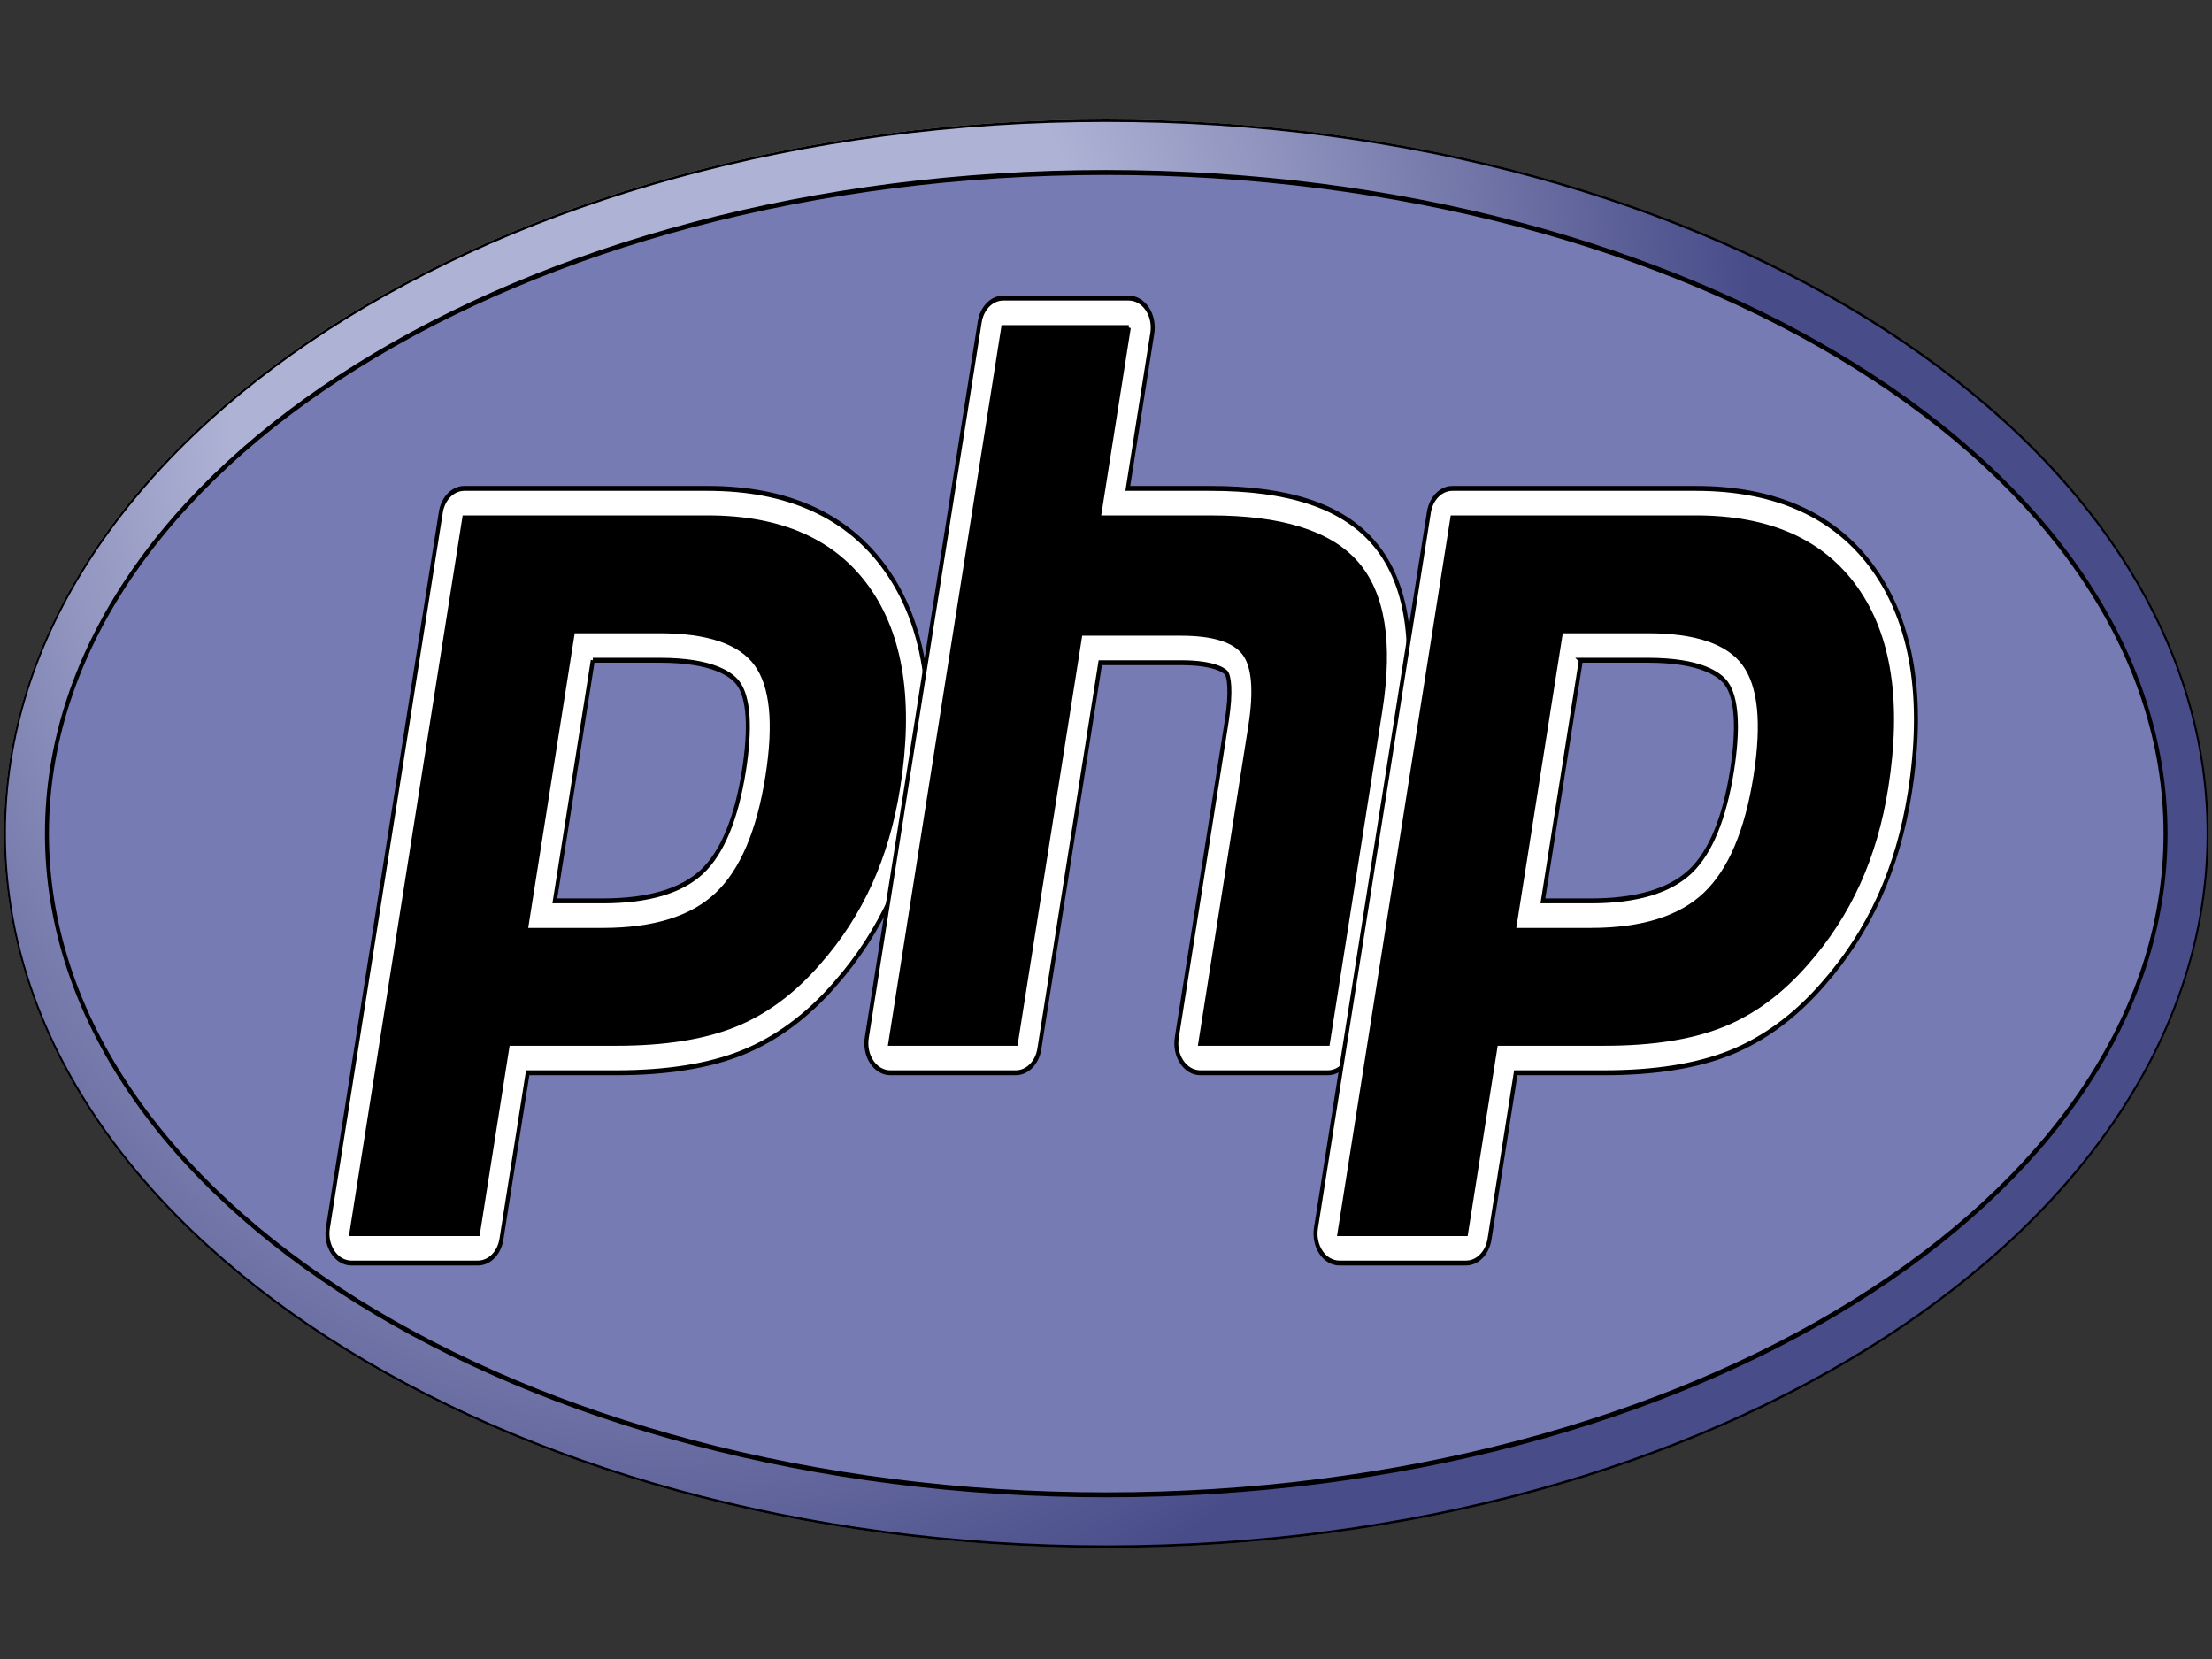
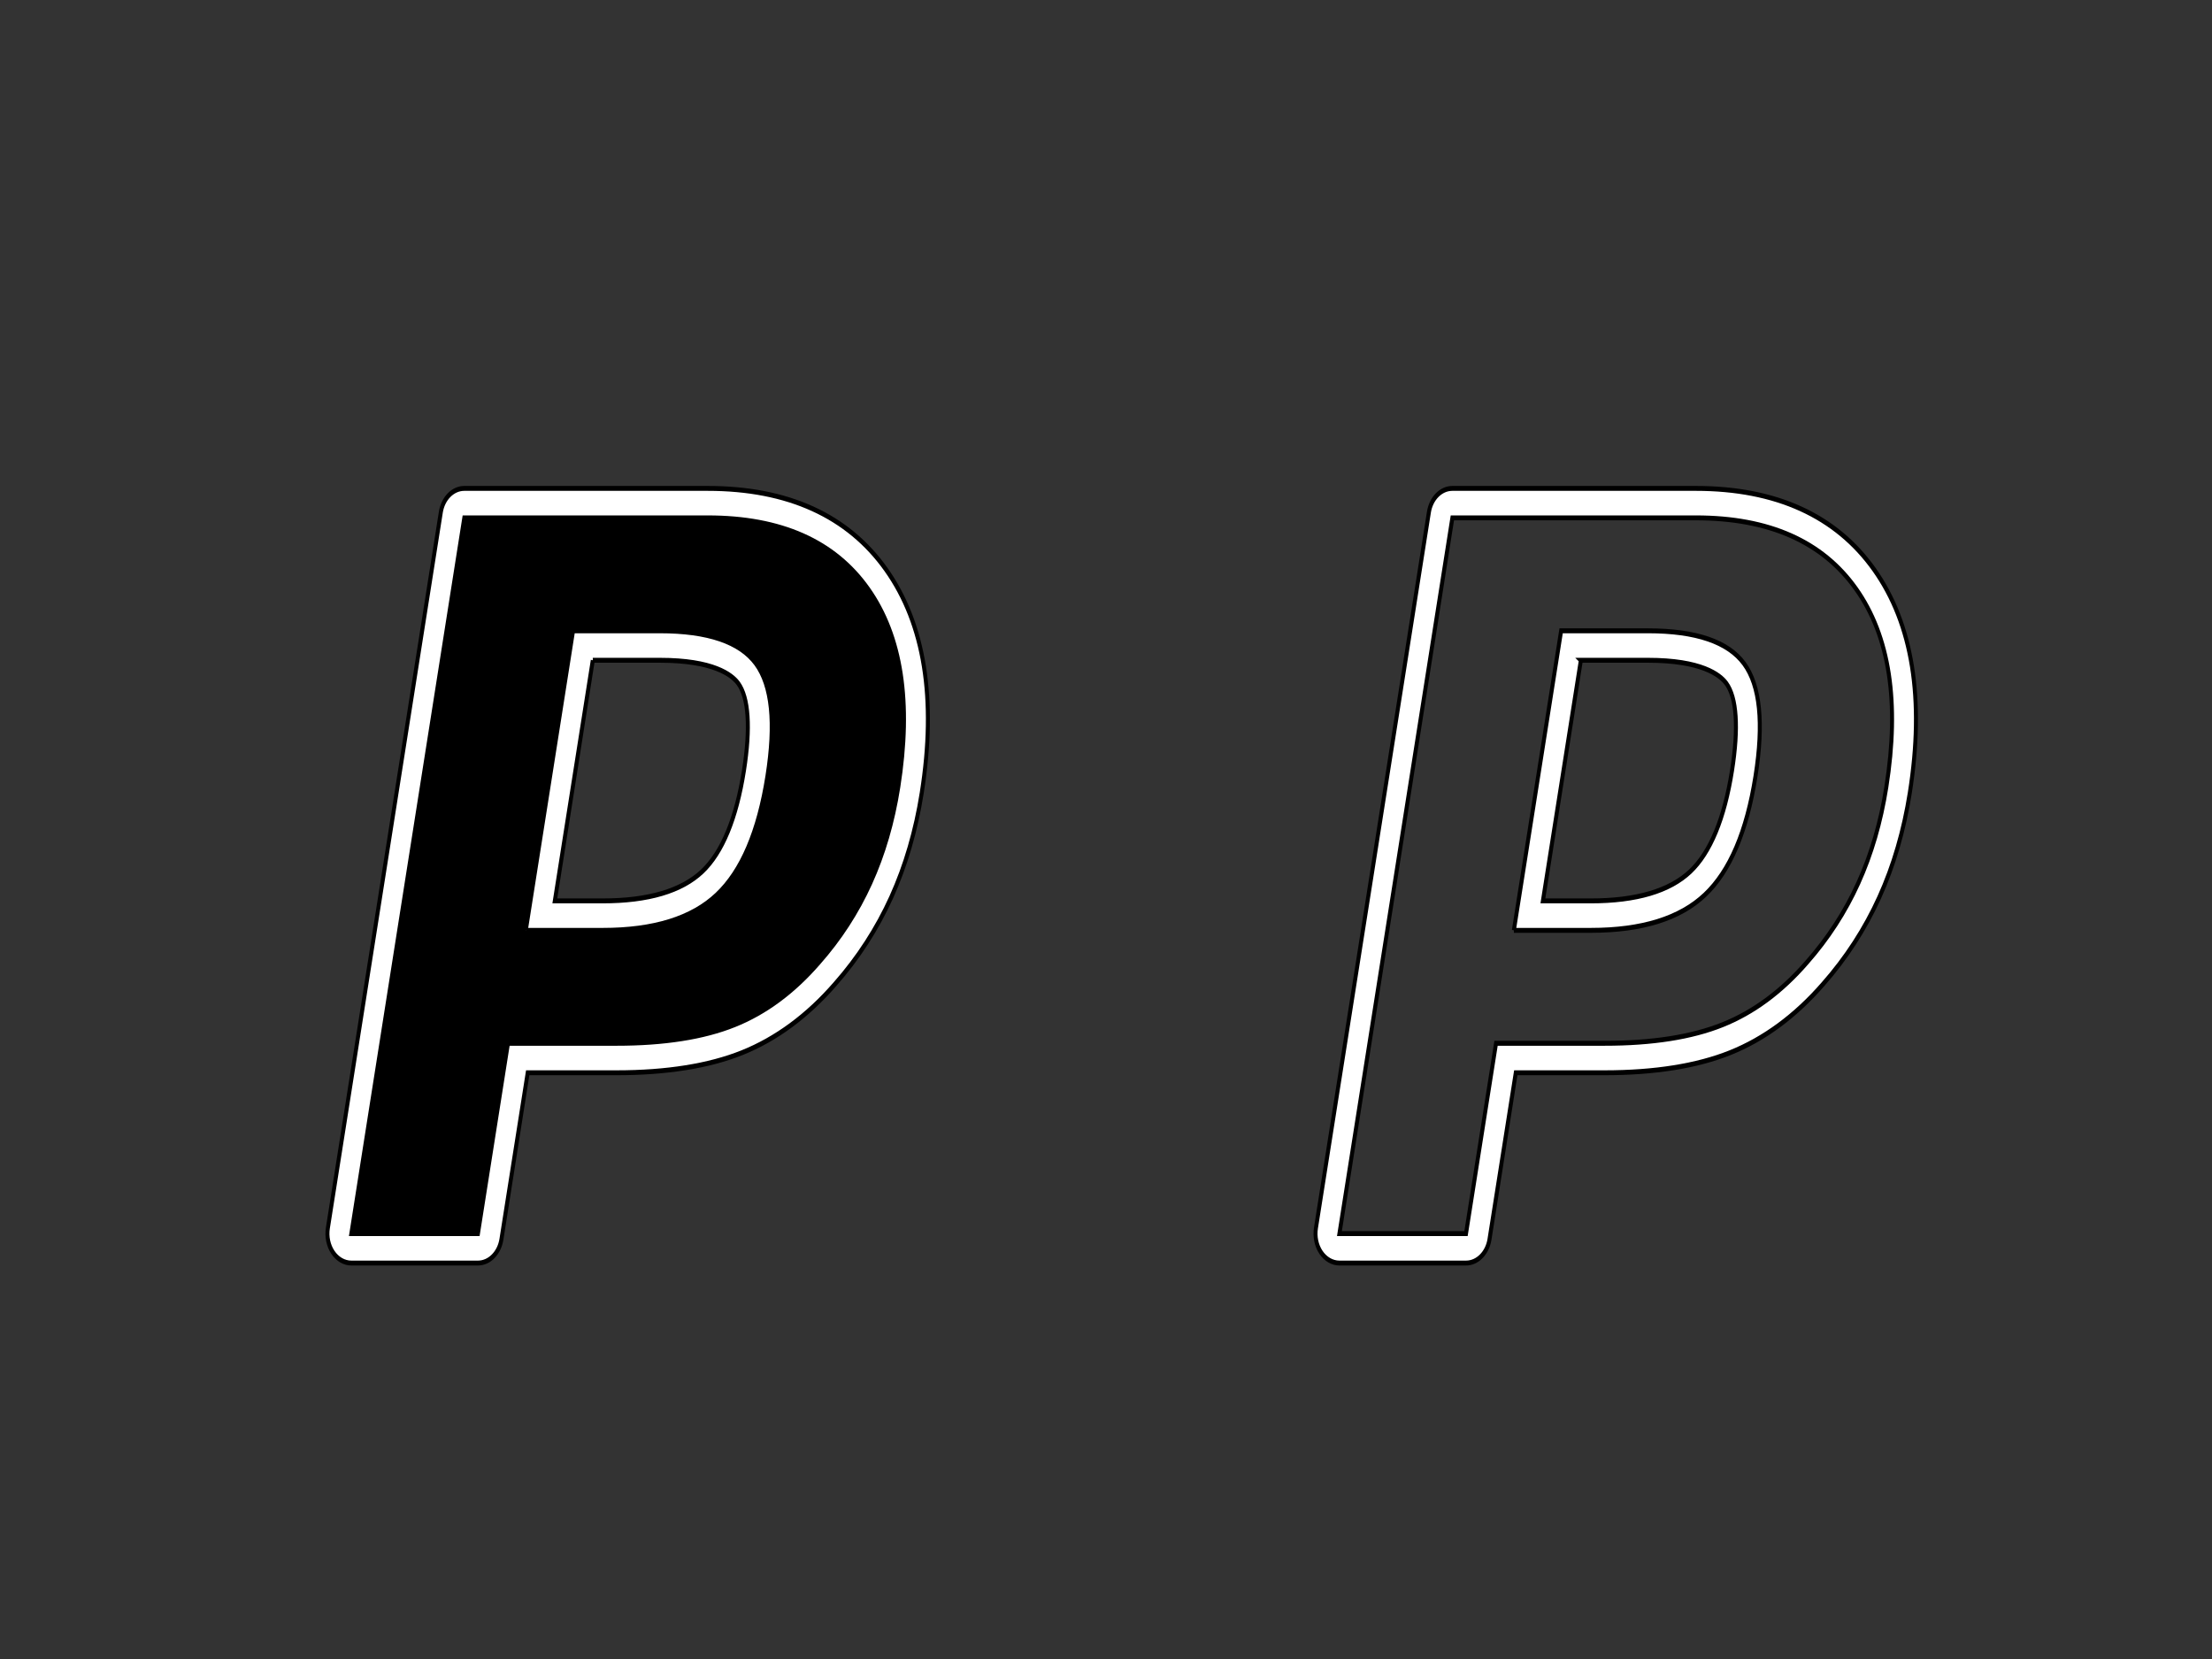
<svg xmlns="http://www.w3.org/2000/svg" width="800" height="600">
  <rect width="100%" height="100%" fill="#333333" stroke="none" />
  <defs>
    <radialGradient spreadMethod="pad" r="1" id="svg_29" gradientUnits="userSpaceOnUse" gradientTransform="matrix(363.058,0,0,-363.058,176.695,158.1)" fy="0" fx="0" cy="0" cx="0">
      <stop stop-color="#aeb2d5" offset="0" id="svg_36" />
      <stop stop-color="#aeb2d5" offset="0.3" id="svg_35" />
      <stop stop-color="#484c89" offset="0.75" id="svg_34" />
      <stop stop-color="#484c89" offset="1" id="svg_33" />
    </radialGradient>
  </defs>
  <g>
    <title>Layer 1</title>
    <g stroke="null">
      <title stroke="null" id="svg_39">Official PHP Logo</title>
      <defs stroke="null" transform="translate(1 0) translate(-54 17) translate(44.399 0) translate(0 108.201) translate(54.399 481.799) scale(1.166 1.168) translate(-54.399 -481.799) translate(0.342 63.541) scale(1 1.144) translate(-0.342 -63.541) translate(0.342 55.559) scale(0.989 1) translate(-0.342 -55.559) translate(1.213 419.157) scale(1 1.064) translate(-1.213 -419.157)" id="svg_30">
        <clipPath stroke="null" id="svg_25" clipPathUnits="userSpaceOnUse">
-           <path stroke="null" id="svg_37" d="m10.695,63.793c0,-80.323 123.787,-145.439 276.48,-145.439l0,0c152.693,0 276.481,65.116 276.481,145.439l0,0c0,80.322 -123.788,145.439 -276.481,145.439l0,0c-152.693,0 -276.48,-65.117 -276.48,-145.439" />
-         </clipPath>
+           </clipPath>
        <clipPath stroke="null" id="svg_20" clipPathUnits="userSpaceOnUse">
-           <path stroke="null" id="svg_32" d="m-0.825,225.793l576,0l0,-324l-576,0l0,324z" />
-         </clipPath>
+           </clipPath>
        <clipPath stroke="null" id="svg_5" clipPathUnits="userSpaceOnUse">
          <path stroke="null" id="svg_31" d="m-0.825,225.793l576,0l0,-324l-576,0l0,324z" />
        </clipPath>
      </defs>
      <g stroke="null" transform="matrix(1.442 0 0 -1.776 -14.02 414.796)" id="svg_2">
        <g stroke="null" id="svg_23">
          <g stroke="null" id="svg_24" clip-path="url(#svg_25)">
            <g stroke="null" id="svg_26">
              <g stroke="null" id="svg_27">
                <path stroke="null" fill="url(#svg_29)" id="svg_28" d="m10.695,63.793c0,-80.323 123.787,-145.439 276.48,-145.439l0,0c152.693,0 276.481,65.116 276.481,145.439l0,0c0,80.322 -123.788,145.439 -276.481,145.439l0,0c-152.693,0 -276.48,-65.117 -276.48,-145.439" />
              </g>
            </g>
          </g>
        </g>
        <g stroke="null" id="svg_18">
          <g stroke="null" id="svg_19" clip-path="url(#svg_20)">
            <g stroke="null" transform="translate(288 27.359)" id="svg_21">
              <path stroke="null" fill-rule="nonzero" fill="#777bb3" id="svg_22" d="m-0.825,-98.207c146.729,0 265.68,60.281 265.68,134.641c0,74.359 -118.951,134.641 -265.68,134.641c-146.729,0 -265.68,-60.282 -265.68,-134.641c0,-74.36 118.951,-134.641 265.68,-134.641" />
            </g>
          </g>
        </g>
        <g stroke="null" id="svg_3">
          <g stroke="null" id="svg_4" clip-path="url(#svg_5)">
            <g stroke="null" transform="translate(161.734 145.307)" id="svg_16">
              <path stroke="null" fill-rule="nonzero" fill="#000000" id="svg_17" d="m-0.825,-98.207c12.065,0 21.072,2.225 26.771,6.611c5.638,4.341 9.532,11.862 11.573,22.353c1.903,9.806 1.178,16.653 -2.154,20.348c-3.407,3.774 -10.773,5.688 -21.893,5.688l-19.281,0l-10.689,-55l15.673,0zm-63.063,-67.75c-0.895,0 -1.745,0.4 -2.314,1.092c-0.57,0.691 -0.801,1.601 -0.63,2.48l28.328,145.751c0.274,1.409 1.509,2.427 2.945,2.427l61.054,0c19.188,0 33.47,-5.21 42.447,-15.487c9.025,-10.331 11.812,-24.772 8.283,-42.921c-1.436,-7.394 -3.906,-14.261 -7.341,-20.409c-3.439,-6.155 -7.984,-11.85 -13.511,-16.93c-6.616,-6.192 -14.104,-10.682 -22.236,-13.324c-8.003,-2.607 -18.281,-3.929 -30.548,-3.929l-24.722,0l-7.06,-36.322c-0.274,-1.41 -1.508,-2.428 -2.944,-2.428l-31.751,0z" />
            </g>
            <g stroke="null" transform="translate(159.224 197.307)" id="svg_14">
              <path stroke="null" fill-rule="nonzero" fill="#ffffff" id="svg_15" d="m-0.825,-98.207l16.808,0c13.421,0 18.083,-2.945 19.667,-4.7c2.628,-2.914 3.124,-9.058 1.435,-17.767c-1.898,-9.75 -5.416,-16.663 -10.458,-20.545c-5.162,-3.974 -13.554,-5.988 -24.941,-5.988l-12.034,0l9.523,49zm28.831,35l-61.055,0c-2.872,0 -5.341,-2.036 -5.889,-4.855l-28.328,-145.751c-0.342,-1.759 0.12,-3.578 1.259,-4.961c1.14,-1.383 2.838,-2.183 4.63,-2.183l31.75,0c2.873,0 5.342,2.036 5.89,4.855l6.588,33.895l22.249,0c12.582,0 23.174,1.372 31.479,4.077c8.541,2.775 16.399,7.48 23.354,13.984c5.752,5.292 10.49,11.232 14.08,17.657c3.591,6.427 6.171,13.594 7.668,21.302c3.715,19.104 0.697,34.402 -8.969,45.466c-9.572,10.958 -24.614,16.514 -44.706,16.514m-45.633,-90l19.313,0c12.801,0 22.336,2.411 28.601,7.234c6.266,4.824 10.492,12.875 12.688,24.157c2.101,10.832 1.144,18.476 -2.871,22.929c-4.02,4.453 -12.059,6.68 -24.121,6.68l-21.754,0l-11.856,-61m45.633,84c18.367,0 31.766,-4.82 40.188,-14.461c8.421,-9.641 10.957,-23.098 7.597,-40.375c-1.383,-7.117 -3.722,-13.624 -7.015,-19.519c-3.297,-5.899 -7.602,-11.293 -12.922,-16.184c-6.34,-5.933 -13.383,-10.161 -21.133,-12.679c-7.75,-2.525 -17.621,-3.782 -29.621,-3.782l-27.196,0l-7.531,-38.75l-31.75,0l28.328,145.75l61.055,0" />
            </g>
            <g stroke="null" transform="translate(311.583 116.307)" id="svg_12">
-               <path stroke="null" fill-rule="nonzero" fill="#000000" id="svg_13" d="m-0.825,-98.207c-0.896,0 -1.745,0.4 -2.314,1.092c-0.571,0.691 -0.802,1.6 -0.631,2.48l12.531,64.489c1.192,6.133 0.898,10.535 -0.827,12.395c-1.056,1.137 -4.228,3.044 -13.607,3.044l-22.702,0l-15.755,-81.072c-0.274,-1.41 -1.509,-2.428 -2.945,-2.428l-31.5,0c-0.896,0 -1.745,0.4 -2.315,1.092c-0.57,0.691 -0.801,1.601 -0.63,2.48l28.328,145.751c0.274,1.409 1.509,2.427 2.945,2.427l31.5,0c0.896,0 1.745,-0.4 2.315,-1.091c0.57,-0.692 0.801,-1.601 0.63,-2.481l-6.836,-35.178l24.422,0c18.605,0 31.221,-3.28 38.569,-10.028c7.49,-6.884 9.827,-17.891 6.947,-32.719l-13.18,-67.825c-0.274,-1.41 -1.508,-2.428 -2.945,-2.428l-32,0z" />
-             </g>
+               </g>
            <g stroke="null" transform="translate(293.661 271.057)" id="svg_10">
-               <path stroke="null" fill-rule="nonzero" fill="#ffffff" id="svg_11" d="m-0.825,-98.207l-31.5,0c-2.873,0 -5.342,-2.036 -5.89,-4.855l-28.328,-145.751c-0.342,-1.759 0.12,-3.578 1.26,-4.961c1.14,-1.383 2.838,-2.183 4.63,-2.183l31.5,0c2.872,0 5.342,2.036 5.89,4.855l15.283,78.645l20.229,0c9.363,0 11.328,-2 11.407,-2.086c0.568,-0.611 1.315,-3.441 0.082,-9.781l-12.531,-64.489c-0.342,-1.759 0.12,-3.578 1.26,-4.961c1.14,-1.383 2.838,-2.183 4.63,-2.183l32,0c2.872,0 5.342,2.036 5.89,4.855l13.179,67.825c3.093,15.921 0.447,27.864 -7.861,35.5c-7.928,7.281 -21.208,10.82 -40.599,10.82l-20.784,0l6.143,31.605c0.341,1.759 -0.12,3.579 -1.26,4.961c-1.14,1.383 -2.838,2.184 -4.63,2.184m0,-6l-7.531,-38.75l28.062,0c17.657,0 29.836,-3.082 36.539,-9.238c6.703,-6.16 8.711,-16.141 6.032,-29.938l-13.18,-67.824l-32,0l12.531,64.488c1.426,7.336 0.902,12.34 -1.574,15.008c-2.477,2.668 -7.746,4.004 -15.805,4.004l-25.176,0l-16.226,-83.5l-31.5,0l28.328,145.75l31.5,0" />
-             </g>
+               </g>
            <g stroke="null" transform="translate(409.55 145.307)" id="svg_8">
-               <path stroke="null" fill-rule="nonzero" fill="#000000" id="svg_9" d="m-0.825,-98.207c12.065,0 21.072,2.225 26.771,6.611c5.638,4.34 9.532,11.861 11.574,22.353c1.903,9.806 1.178,16.653 -2.155,20.348c-3.407,3.774 -10.773,5.688 -21.893,5.688l-19.281,0l-10.689,-55l15.673,0zm-63.062,-67.75c-0.895,0 -1.745,0.4 -2.314,1.092c-0.57,0.691 -0.802,1.601 -0.631,2.48l28.328,145.751c0.275,1.409 1.509,2.427 2.946,2.427l61.053,0c19.189,0 33.47,-5.21 42.448,-15.487c9.025,-10.33 11.811,-24.771 8.283,-42.921c-1.438,-7.394 -3.907,-14.261 -7.342,-20.409c-3.439,-6.155 -7.984,-11.85 -13.511,-16.93c-6.616,-6.192 -14.104,-10.682 -22.236,-13.324c-8.003,-2.607 -18.281,-3.929 -30.548,-3.929l-24.723,0l-7.057,-36.322c-0.275,-1.41 -1.509,-2.428 -2.946,-2.428l-31.75,0z" />
-             </g>
+               </g>
            <g stroke="null" transform="translate(407.039 197.307)" id="svg_6">
              <path stroke="null" fill-rule="nonzero" fill="#ffffff" id="svg_7" d="m-0.825,-98.207l16.808,0c13.421,0 18.083,-2.945 19.667,-4.7c2.629,-2.914 3.125,-9.058 1.435,-17.766c-1.898,-9.751 -5.417,-16.664 -10.458,-20.546c-5.162,-3.974 -13.554,-5.988 -24.941,-5.988l-12.033,0l9.522,49zm28.831,35l-61.054,0c-2.872,0 -5.341,-2.036 -5.889,-4.855l-28.328,-145.751c-0.342,-1.759 0.12,-3.578 1.259,-4.961c1.14,-1.383 2.838,-2.183 4.63,-2.183l31.75,0c2.872,0 5.342,2.036 5.89,4.855l6.587,33.895l22.249,0c12.582,0 23.174,1.372 31.479,4.077c8.541,2.775 16.401,7.481 23.356,13.986c5.752,5.291 10.488,11.23 14.078,17.655c3.591,6.427 6.171,13.594 7.668,21.302c3.715,19.105 0.697,34.403 -8.969,45.467c-9.572,10.957 -24.613,16.513 -44.706,16.513m-45.632,-90l19.312,0c12.801,0 22.336,2.411 28.601,7.234c6.267,4.824 10.492,12.875 12.688,24.157c2.102,10.832 1.145,18.476 -2.871,22.929c-4.02,4.453 -12.059,6.68 -24.121,6.68l-21.754,0l-11.855,-61m45.632,84c18.367,0 31.766,-4.82 40.188,-14.461c8.422,-9.641 10.957,-23.098 7.597,-40.375c-1.383,-7.117 -3.722,-13.624 -7.015,-19.519c-3.297,-5.899 -7.602,-11.293 -12.922,-16.184c-6.34,-5.933 -13.383,-10.161 -21.133,-12.679c-7.75,-2.525 -17.621,-3.782 -29.621,-3.782l-27.196,0l-7.53,-38.75l-31.75,0l28.328,145.75l61.054,0" />
            </g>
          </g>
        </g>
      </g>
    </g>
  </g>
</svg>